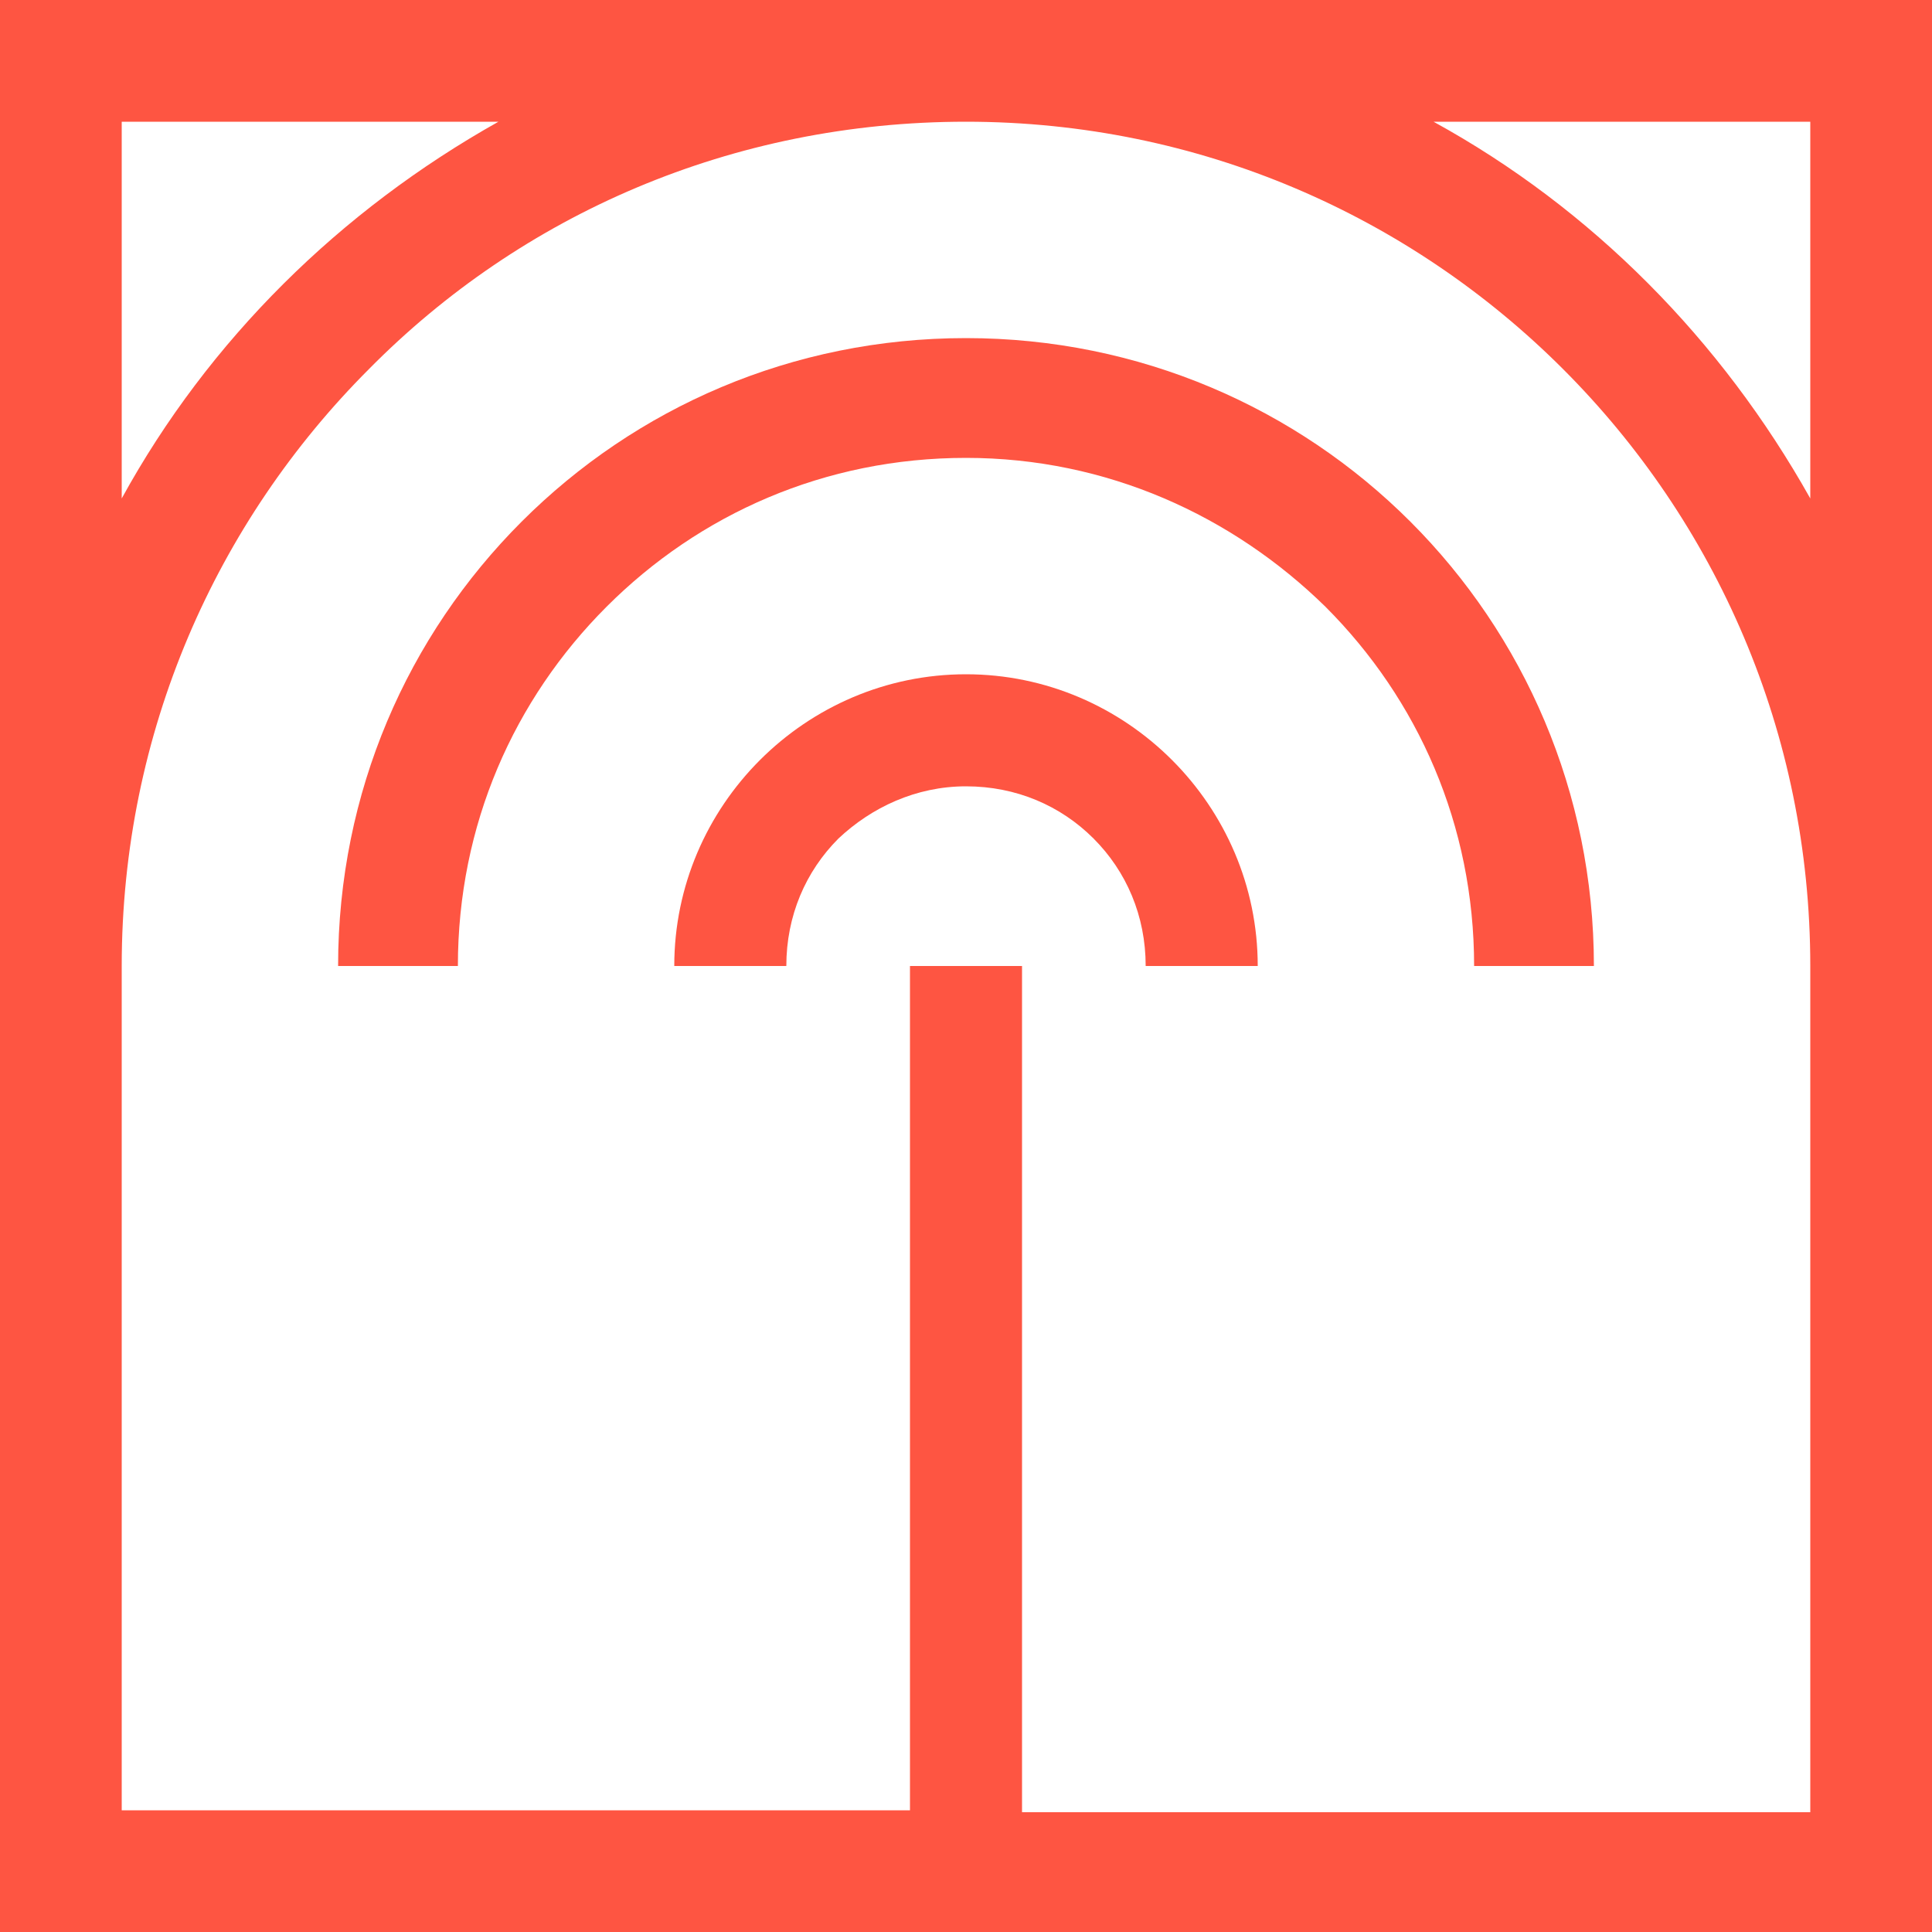
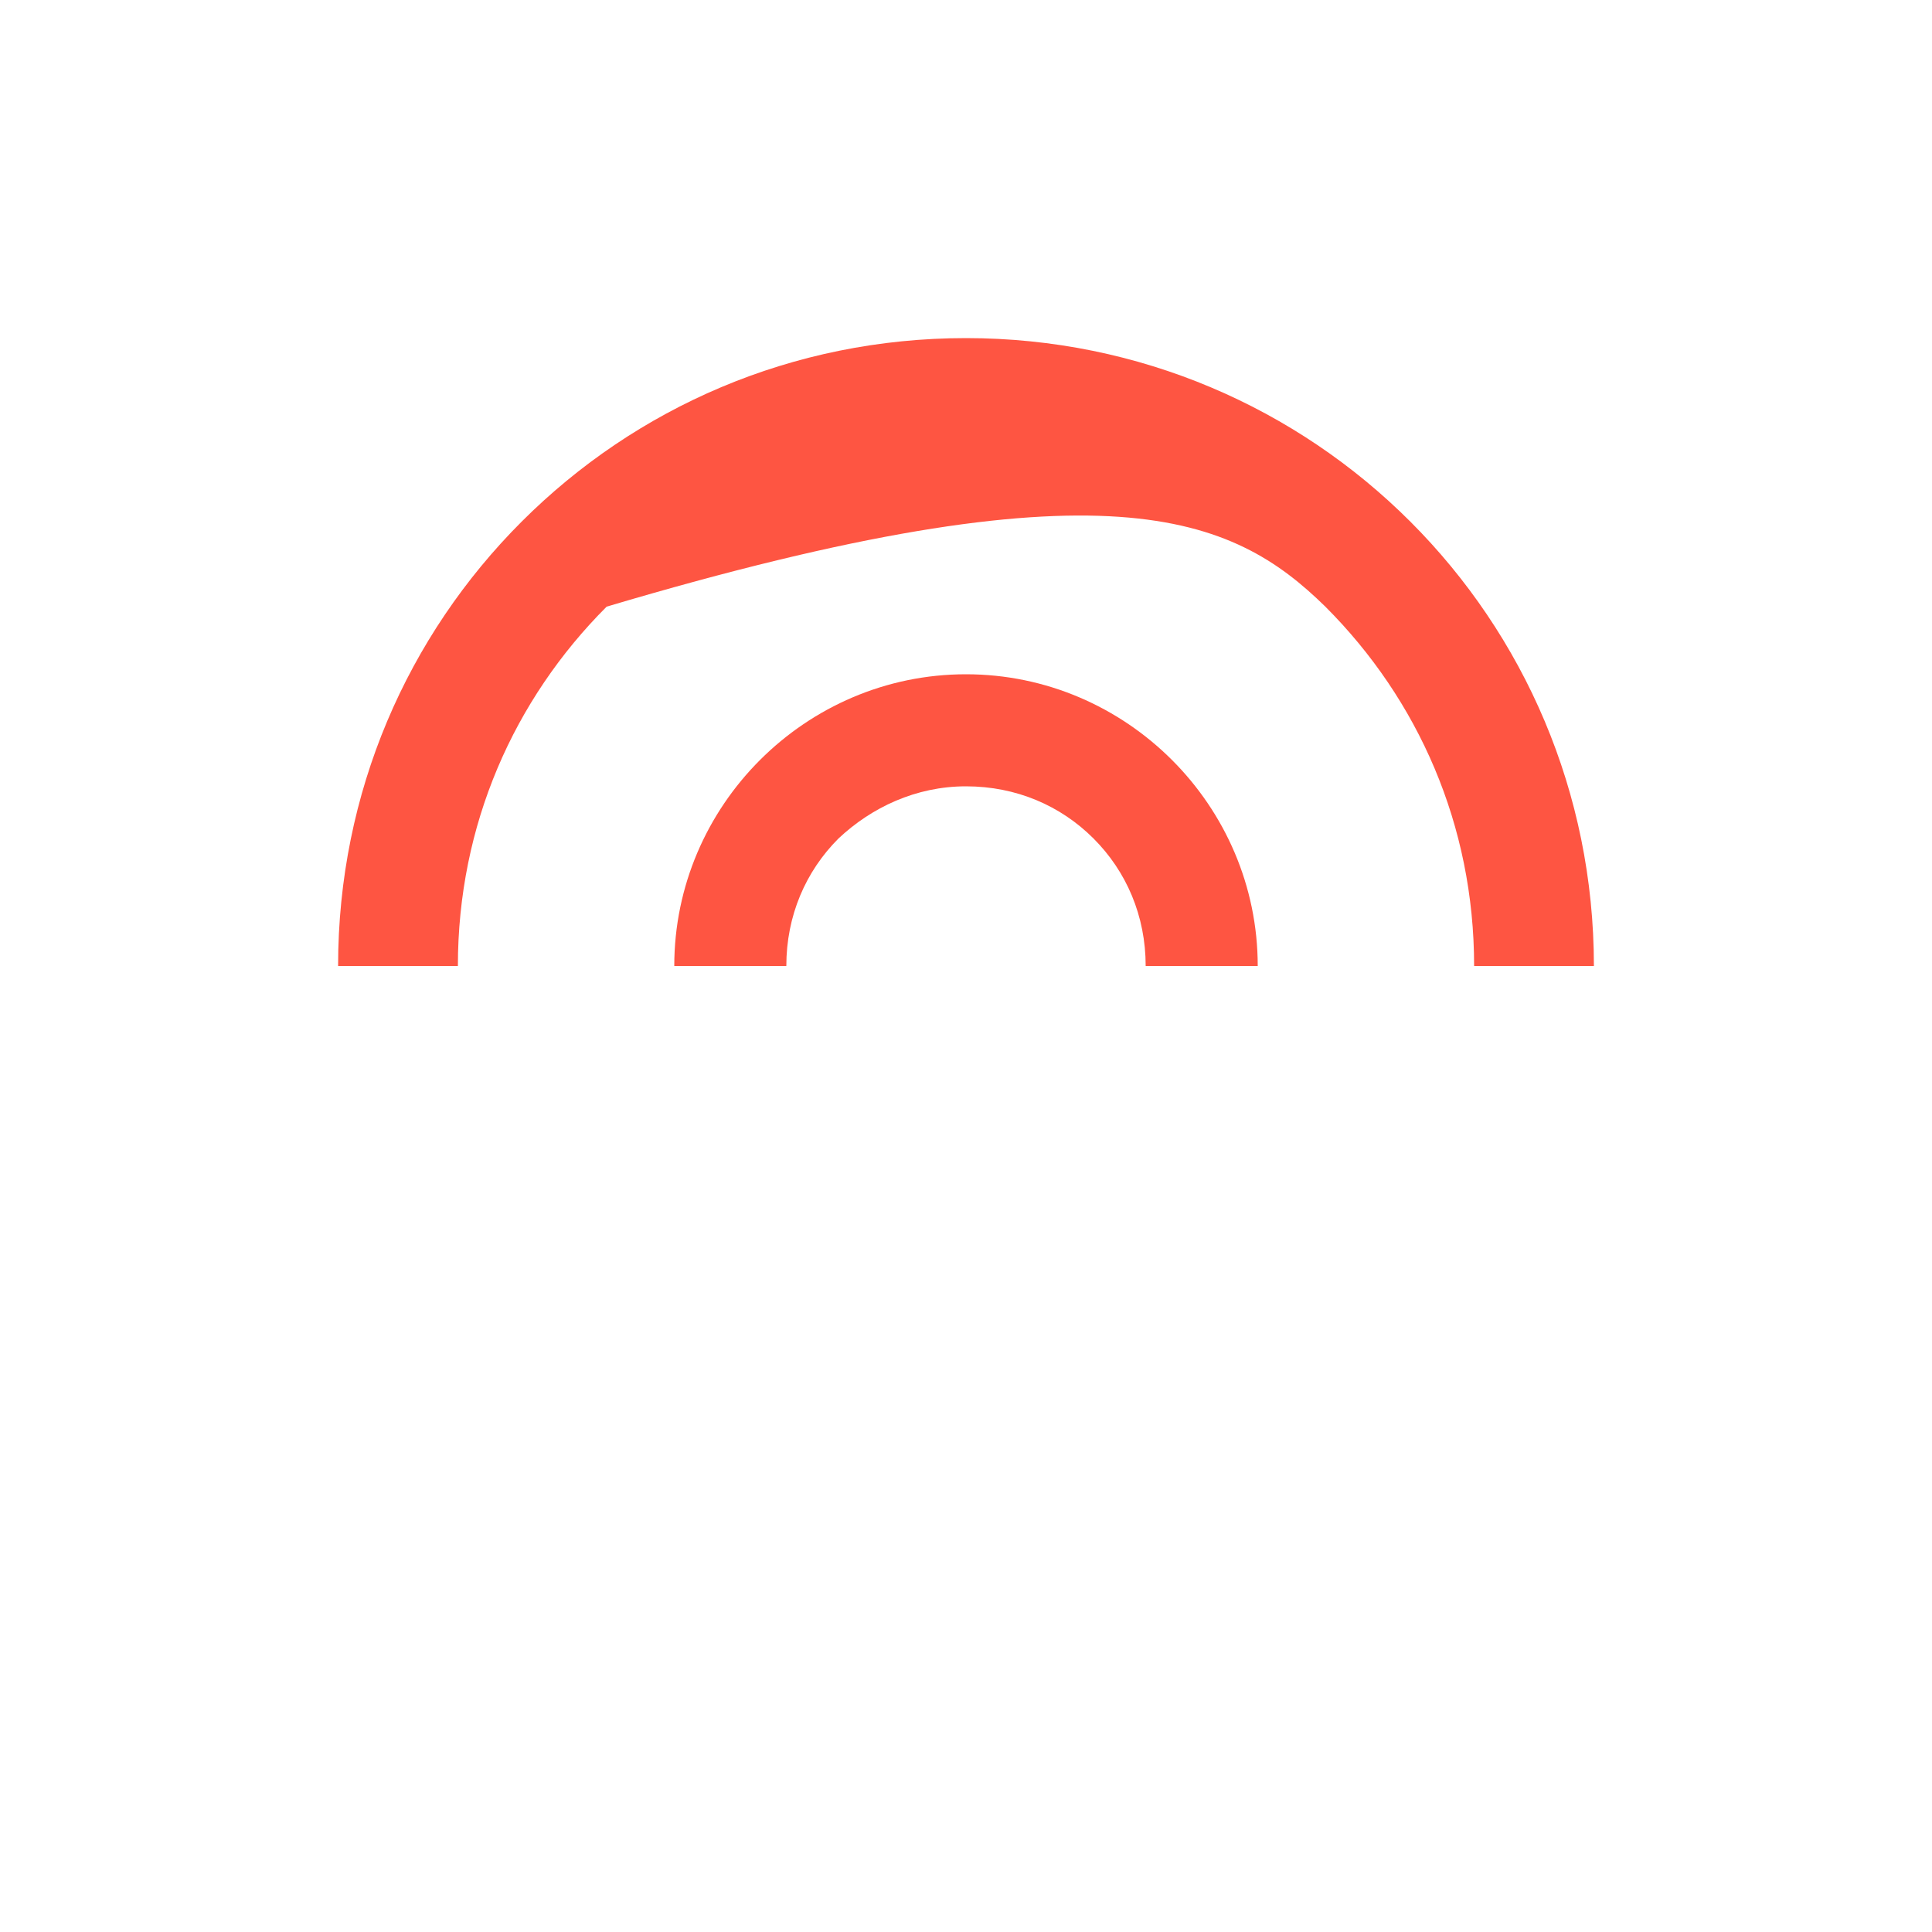
<svg xmlns="http://www.w3.org/2000/svg" version="1.1" id="Layer_10" x="0px" y="0px" viewBox="0 0 100 100" style="enable-background:new 0 0 100 100;" xml:space="preserve">
  <style type="text/css">
	.st0{fill:#FE5542;}
</style>
  <g>
-     <path class="st0" d="M6.3,50L6.3,50c0-12.1,4.9-23,12.8-30.9C27,11.1,37.9,6.3,50,6.3s23,4.9,30.9,12.8   c7.9,7.9,12.8,18.8,12.8,30.9v43.8H52.9V50h-5.8v43.7H6.3V50z M25.8,6.3c-8.2,4.6-15,11.3-19.5,19.5V6.3H25.8z M93.7,6.3v19.5   c-4.6-8.2-11.3-15-19.5-19.5H93.7z M100,50C100,50,100,50,100,50V0H0v100h100v-3.1V50z" />
-     <path class="st0" d="M68.6,31.4c4.8,4.8,7.7,11.3,7.7,18.6h6.2C82.5,32,68,17.5,50,17.5c-9,0-17.1,3.6-23,9.5   c-5.9,5.9-9.5,14-9.5,23h6.2c0-7.3,2.9-13.8,7.7-18.6c4.8-4.8,11.3-7.7,18.6-7.7C57.3,23.7,63.8,26.7,68.6,31.4" />
+     <path class="st0" d="M68.6,31.4c4.8,4.8,7.7,11.3,7.7,18.6h6.2C82.5,32,68,17.5,50,17.5c-9,0-17.1,3.6-23,9.5   c-5.9,5.9-9.5,14-9.5,23h6.2c0-7.3,2.9-13.8,7.7-18.6C57.3,23.7,63.8,26.7,68.6,31.4" />
    <path class="st0" d="M50,40.7c2.6,0,4.9,1,6.6,2.7c1.7,1.7,2.7,4,2.7,6.6h5.8c0-8.3-6.8-15.1-15.1-15.1c-8.3,0-15.1,6.8-15.1,15.1   h5.8c0-2.6,1-4.9,2.7-6.6C45.1,41.8,47.4,40.7,50,40.7" />
  </g>
</svg>